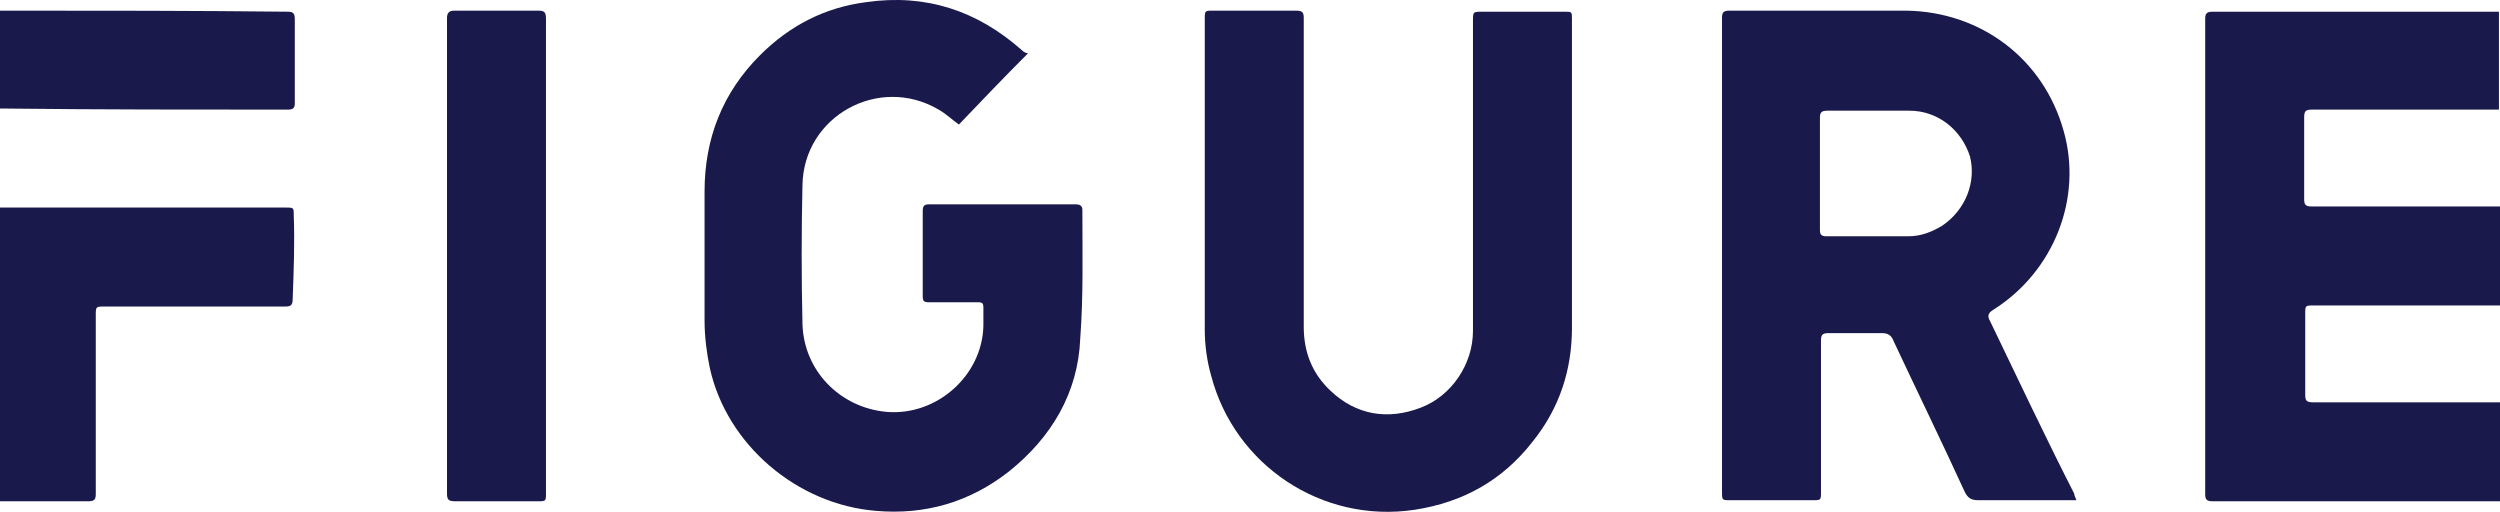
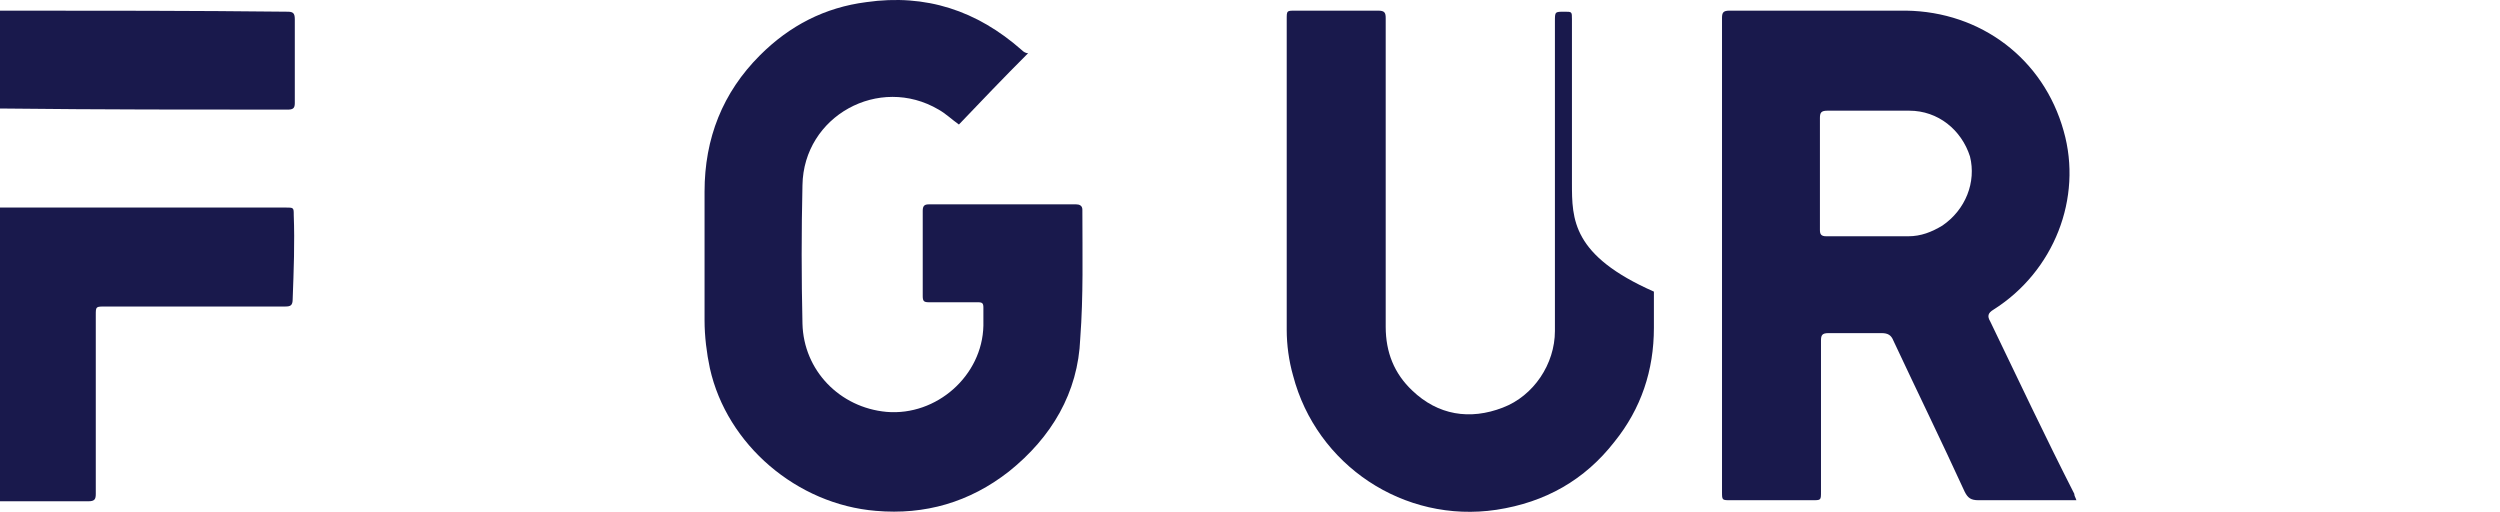
<svg xmlns="http://www.w3.org/2000/svg" version="1.1" id="Layer_1" x="0px" y="0px" viewBox="0 0 234.9 48.1" style="enable-background:new 0 0 234.9 48.1;" xml:space="preserve">
  <style type="text/css">
	.st0{fill:#19194C;}
</style>
  <g>
    <path class="st0" d="M51.3,24.1c0,7.4,0,14.8,0,22.2C51.3,38.9,51.3,31.5,51.3,24.1c0-5.6,0-11.1,0-16.7   C51.3,12.9,51.3,18.5,51.3,24.1z" />
    <path class="st0" d="M187,30.2c-0.3-0.5-0.2-0.8,0.3-1.1c5.7-3.6,8.4-10.5,6.6-16.8C192,5.5,186.1,1.1,179.1,1   c-5.5,0-11.1,0-16.6,0c-0.6,0-0.7,0.2-0.7,0.7c0,14.8,0,29.7,0,44.5c0,0.8,0,0.8,0.8,0.8c2.6,0,5.1,0,7.7,0c0.8,0,0.8,0,0.8-0.8   c0-4.7,0-9.5,0-14.2c0-0.5,0.1-0.7,0.7-0.7c1.7,0,3.3,0,5,0c0.6,0,0.9,0.2,1.1,0.7c2.2,4.7,4.5,9.4,6.7,14.2   c0.3,0.6,0.6,0.8,1.3,0.8c2.8,0,5.7,0,8.5,0c0.2,0,0.4,0,0.7,0c-0.1-0.3-0.2-0.4-0.2-0.6C192.2,41.1,189.6,35.6,187,30.2z    M182.5,21.2c-1,0.6-2,1-3.2,1c-2.6,0-5.1,0-7.7,0c-0.5,0-0.6-0.2-0.6-0.6c0-1.8,0-3.6,0-5.3l0,0c0-1.7,0-3.5,0-5.2   c0-0.5,0.1-0.7,0.7-0.7c2.6,0,5.1,0,7.7,0c2.7,0,4.9,1.8,5.7,4.3C185.7,17.1,184.7,19.7,182.5,21.2z" />
    <path class="st0" d="M101.7,19.7c0-0.4-0.3-0.5-0.6-0.5c-4.6,0-9.2,0-13.8,0c-0.4,0-0.6,0.1-0.6,0.6c0,2.7,0,5.4,0,8   c0,0.5,0.1,0.6,0.6,0.6c1.5,0,3,0,4.6,0c0.4,0,0.5,0.1,0.5,0.5c0,0.6,0,1.1,0,1.7c-0.1,4.7-4.4,8.5-9.1,8.1   c-4.4-0.4-7.8-3.9-7.9-8.3c-0.1-4.3-0.1-8.7,0-13c0.1-6.5,7.2-10.4,12.8-7.1c0.7,0.4,1.2,0.9,1.9,1.4c2.1-2.2,4.2-4.4,6.5-6.7   c-0.2,0-0.4-0.1-0.6-0.3C91.8,1,87-0.6,81.4,0.2c-3.9,0.5-7.2,2.2-10,5C67.9,8.7,66.2,13,66.2,18c0,4,0,8.1,0,12.1   c0,1.5,0.2,3.1,0.5,4.5c1.6,7.2,8.2,12.8,15.6,13.4c4.6,0.4,8.8-0.8,12.5-3.7c4-3.2,6.5-7.4,6.7-12.5   C101.8,27.8,101.7,23.8,101.7,19.7z" />
-     <path class="st0" d="M234.1,19.4c-5.6,0-11.3,0-16.9,0c-0.6,0-0.7-0.2-0.7-0.7c0-2.6,0-5.1,0-7.7c0-0.6,0.2-0.7,0.7-0.7   c5.6,0,11.2,0,16.9,0c0.2,0,0.5,0,0.7,0c0-3.1,0-6.2,0-9.2c-0.2,0-0.4,0-0.6,0c-8.8,0-17.5,0-26.3,0c-0.6,0-0.7,0.2-0.7,0.7   c0,14.9,0,29.8,0,44.6c0,0.5,0.1,0.7,0.7,0.7c8.8,0,17.5,0,26.3,0c0.2,0,0.4,0,0.7,0c0-3.1,0-6.2,0-9.3c-0.3,0-0.6,0-0.8,0   c-5.6,0-11.2,0-16.8,0c-0.6,0-0.7-0.2-0.7-0.7c0-2.5,0-5.1,0-7.6c0-0.8,0-0.8,0.8-0.8c5.6,0,11.2,0,16.8,0c0.2,0,0.5,0,0.8,0   c0-3.1,0-6.1,0-9.3C234.6,19.4,234.3,19.4,234.1,19.4z" />
-     <path class="st0" d="M147.7,17.2c0-5.1,0-10.3,0-15.4c0-0.7,0-0.7-0.7-0.7c-2.6,0-5.1,0-7.7,0c-0.9,0-0.9,0-0.9,0.9   c0,9.7,0,19.4,0,29.1c0,3.1-2,6.1-4.9,7.2c-3.1,1.2-6.1,0.7-8.5-1.6c-1.7-1.6-2.5-3.6-2.5-6c0-9.7,0-19.3,0-29   c0-0.5-0.1-0.7-0.7-0.7c-2.6,0-5.2,0-7.8,0c-0.8,0-0.8,0-0.8,0.8c0,9.7,0,19.5,0,29.2c0,1.4,0.2,2.9,0.6,4.3   c2.2,8.4,10.4,13.9,19.1,12.6c4.6-0.7,8.3-2.8,11.1-6.4c2.5-3.1,3.7-6.7,3.7-10.7c0-1.1,0-2.3,0-3.4   C147.7,24,147.7,20.6,147.7,17.2z" />
-     <path class="st0" d="M147.7,1.8c0,5.1,0,10.3,0,15.4c0,3.4,0,6.8,0,10.2c0-3.4,0-6.8,0-10.2C147.7,12,147.7,6.9,147.7,1.8z" />
-     <path class="st0" d="M50.6,1c-2.6,0-5.3,0-7.9,0C42.2,1,42,1.2,42,1.7c0,14.9,0,29.8,0,44.7c0,0.6,0.2,0.7,0.8,0.7   c2.6,0,5.1,0,7.7,0c0.8,0,0.8,0,0.8-0.8c0-7.4,0-14.8,0-22.2c0-5.6,0-11.1,0-16.7c0-1.9,0-3.7,0-5.6C51.3,1.2,51.2,1,50.6,1z" />
+     <path class="st0" d="M147.7,17.2c0-5.1,0-10.3,0-15.4c0-0.7,0-0.7-0.7-0.7c-0.9,0-0.9,0-0.9,0.9   c0,9.7,0,19.4,0,29.1c0,3.1-2,6.1-4.9,7.2c-3.1,1.2-6.1,0.7-8.5-1.6c-1.7-1.6-2.5-3.6-2.5-6c0-9.7,0-19.3,0-29   c0-0.5-0.1-0.7-0.7-0.7c-2.6,0-5.2,0-7.8,0c-0.8,0-0.8,0-0.8,0.8c0,9.7,0,19.5,0,29.2c0,1.4,0.2,2.9,0.6,4.3   c2.2,8.4,10.4,13.9,19.1,12.6c4.6-0.7,8.3-2.8,11.1-6.4c2.5-3.1,3.7-6.7,3.7-10.7c0-1.1,0-2.3,0-3.4   C147.7,24,147.7,20.6,147.7,17.2z" />
    <path class="st0" d="M27.6,20.2c0-0.7,0-0.7-0.8-0.7c-8.8,0-17.5,0-26.3,0c-0.2,0-0.4,0-0.6,0c0,9.2,0,18.4,0,27.6   c0.3,0,0.4,0,0.6,0c2.6,0,5.2,0,7.8,0c0.6,0,0.7-0.2,0.7-0.7c0-5.6,0-11.2,0-16.8c0-0.8,0-0.8,0.9-0.8c5.6,0,11.2,0,16.9,0   c0.5,0,0.7-0.1,0.7-0.7C27.6,25.4,27.7,22.8,27.6,20.2z" />
    <path class="st0" d="M27,10.3c0.5,0,0.7-0.1,0.7-0.6c0-2.6,0-5.3,0-7.9c0-0.6-0.2-0.7-0.7-0.7C18.2,1,9.4,1,0.7,1C0.5,1,0.3,1,0,1   c0,3.1,0,6.1,0,9.2c0.2,0,0.4,0,0.6,0C9.4,10.3,18.2,10.3,27,10.3z" />
  </g>
</svg>